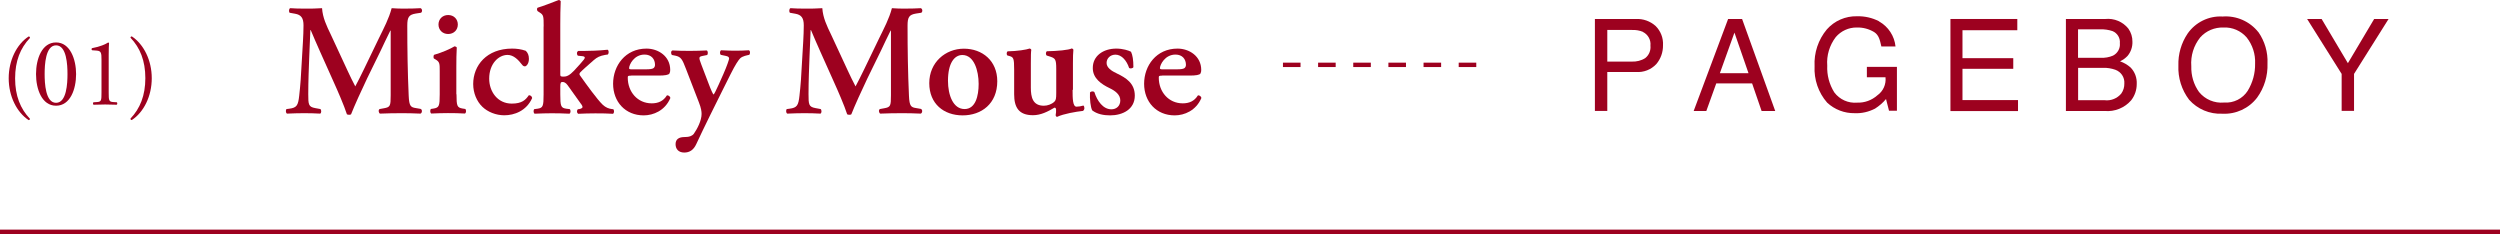
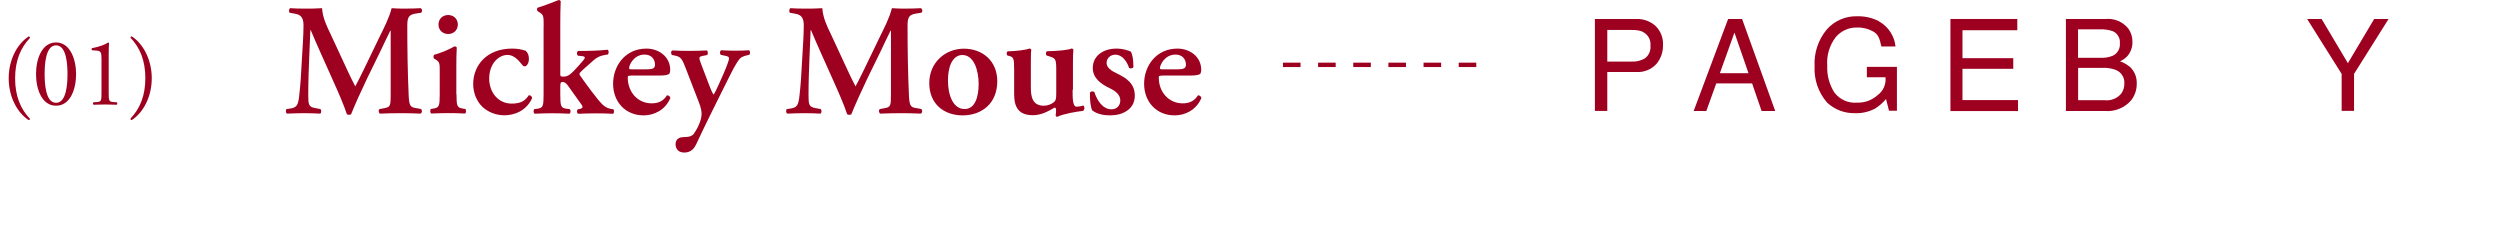
<svg xmlns="http://www.w3.org/2000/svg" id="_レイヤー_2" viewBox="0 0 284.5 26.63">
  <defs>
    <style>.cls-1{isolation:isolate;}.cls-2{fill:#9d011f;stroke-width:0px;}</style>
  </defs>
  <g id="TOP">
    <g id="_レイヤー_8">
-       <path id="_線_1" class="cls-2" d="M284.5,26.63H0v-.5h284.5v.5Z" />
      <g class="cls-1">
        <path class="cls-2" d="M3.41,13.5c0,.11-.04.15-.15.17-1.35-.89-2.27-2.71-2.27-4.76s.91-3.87,2.27-4.76c.11.01.15.06.15.17-1.09,1.14-1.69,2.62-1.69,4.6s.6,3.46,1.69,4.6Z" />
        <path class="cls-2" d="M8.66,8.43c0,1.73-.67,3.6-2.28,3.6s-2.28-1.87-2.28-3.6.67-3.6,2.28-3.6,2.28,1.94,2.28,3.6ZM5.08,8.43c0,1.03.09,3.27,1.3,3.27s1.3-2.23,1.3-3.27-.09-3.27-1.3-3.27-1.3,2.23-1.3,3.27Z" />
        <path class="cls-2" d="M11.55,6.79c0-.75-.03-.99-.53-1.03l-.53-.04c-.09-.04-.1-.2-.01-.24.92-.17,1.53-.45,1.82-.64.04,0,.09.02.11.05-.02.2-.04.75-.04,1.38v4.27c0,.85.02,1.03.47,1.07l.46.03c.07.07.06.24-.02.28-.43-.02-.92-.03-1.31-.03s-.89.01-1.32.03c-.08-.03-.09-.21-.02-.28l.45-.03c.46-.03.47-.22.47-1.07v-3.74Z" />
        <path class="cls-2" d="M14.85,4.31c0-.11.04-.15.15-.17,1.35.89,2.27,2.71,2.27,4.76s-.91,3.87-2.27,4.76c-.11-.01-.15-.05-.15-.17,1.09-1.14,1.69-2.62,1.69-4.6s-.6-3.45-1.69-4.6Z" />
      </g>
      <g class="cls-1">
        <path class="cls-2" d="M47.89,12.41c.18.07.16.45-.04.52-.77-.04-1.48-.05-2.2-.05-.85,0-1.62.02-2.41.05-.14-.07-.22-.41-.04-.52l.49-.09c.72-.13.77-.25.77-1.48V3.48h-.04c-.49.99-.74,1.53-1.08,2.25l-1.55,3.17c-.61,1.26-1.51,3.26-1.84,4.11-.07.07-.34.07-.47,0-.31-.97-1.08-2.74-1.49-3.64l-1.55-3.46c-.34-.76-.86-1.95-1.08-2.49h-.04l-.13,3.1c-.04,1.1-.11,2.7-.11,4.18,0,1.19.02,1.46.79,1.6l.59.11c.13.11.13.45-.02.52-.67-.04-1.22-.05-1.89-.05-.58,0-1.19.02-1.89.05-.16-.09-.16-.43-.05-.52l.31-.04c.86-.11,1.01-.38,1.13-1.48.13-1.13.22-2.3.31-4.18.07-1.22.18-2.72.18-3.82,0-.85-.27-1.21-.97-1.33l-.61-.11c-.11-.13-.09-.47.07-.52.54.04,1.03.05,1.69.05.63,0,1.26,0,1.93-.05.07,1.08.52,2.02.99,2.99l1.93,4.16c.14.31.63,1.33.86,1.75.29-.52.59-1.15,1.01-2l1.67-3.46c.58-1.19,1.15-2.25,1.46-3.44.49.04,1.01.05,1.4.05.76,0,1.39-.02,1.89-.05.2.07.23.41.05.52l-.59.09c-.79.13-.97.41-.97,1.37,0,2.67.04,5.33.16,7.99.05,1.21.25,1.31.83,1.4l.52.09Z" />
        <path class="cls-2" d="M51.95,10.73c0,1.33.07,1.51.68,1.62l.32.05c.13.13.11.45-.04.52-.67-.04-1.28-.05-1.94-.05-.59,0-1.21.02-1.89.05-.14-.07-.16-.4-.04-.52l.32-.05c.61-.11.68-.29.68-1.62v-2.65c0-.81,0-1.03-.45-1.3l-.22-.13c-.05-.07-.05-.32.02-.41.94-.27,1.84-.67,2.34-.97.11.02.2.05.25.14-.04.59-.05,1.46-.05,2.2v3.12ZM49.9,2.79c0-.61.45-1.08,1.1-1.08s1.1.47,1.1,1.08-.45,1.08-1.1,1.08-1.1-.47-1.1-1.08Z" />
        <path class="cls-2" d="M59.83,5.78c.23.22.36.5.36.92,0,.58-.31.85-.45.85-.13,0-.22-.04-.34-.2-.4-.52-.94-1.1-1.64-1.1-1.03,0-2.09,1.01-2.09,2.7,0,1.46.94,2.84,2.57,2.84,1.17,0,1.58-.43,1.94-.95.16-.02.36.11.38.32-.65,1.46-2.03,1.96-3.17,1.96-.95,0-1.89-.38-2.5-.97-.63-.61-1.04-1.55-1.04-2.59,0-2.11,1.53-4.03,4.43-4.03.52,0,1.04.07,1.55.25Z" />
        <path class="cls-2" d="M61.87,3.01c0-1.21-.02-1.31-.47-1.6l-.2-.13c-.11-.07-.13-.36,0-.41.68-.2,1.62-.58,2.36-.86.11-.02.22.05.25.14-.04.72-.05,1.84-.05,2.61v5.71c0,.22.05.25.4.25.31,0,.65-.13,1.17-.68l.7-.77c.38-.42.52-.61.52-.7s-.07-.16-.29-.18l-.49-.05c-.16-.13-.16-.45.04-.54h.52c.79,0,1.85-.04,2.81-.14.16.07.16.4.04.54l-.32.05c-.59.11-.9.25-1.31.61-.63.56-1.24,1.08-1.53,1.39-.11.13-.09.25,0,.36.72,1.01,1.93,2.7,2.57,3.31.34.32.7.45,1.03.49l.18.02c.11.14.11.45-.05.52-.59-.04-1.26-.05-2-.05s-1.21.02-1.94.05c-.18-.09-.2-.4-.04-.52l.18-.02c.18-.04.34-.13.34-.22s-.05-.22-.22-.43l-1.48-2.07c-.22-.31-.45-.36-.56-.36-.22,0-.27.07-.27.56v.86c0,1.33.07,1.53.68,1.62l.4.05c.13.13.11.45-.04.52-.76-.04-1.37-.05-2.03-.05-.58,0-1.19.02-1.93.05-.14-.07-.16-.4-.04-.52l.38-.05c.61-.09.68-.29.68-1.62V3.01Z" />
        <path class="cls-2" d="M71.82,8.61c-.34,0-.38.02-.38.23,0,1.62,1.12,2.92,2.72,2.92.72,0,1.31-.23,1.73-.9.18-.05.38.13.4.29-.61,1.44-1.94,1.98-3.04,1.98-2.09,0-3.48-1.55-3.48-3.6s1.39-4,3.8-4c1.33,0,2.7.86,2.7,2.43,0,.16-.02.27-.09.41-.11.16-.52.23-1.24.23h-3.11ZM73.48,7.89c.52,0,.76-.05.88-.13.11-.07.18-.22.18-.38,0-.65-.41-1.17-1.19-1.17-1.21,0-1.76,1.17-1.76,1.55,0,.07.04.13.25.13h1.64Z" />
        <path class="cls-2" d="M76.88,16.41c0-.59.41-.79.92-.81l.4-.02c.25-.02.58-.11.76-.36.38-.54.88-1.49.88-2.25,0-.27-.04-.65-.31-1.33l-1.46-3.78c-.43-1.12-.56-1.39-1.24-1.53l-.36-.07c-.14-.14-.14-.45.05-.52.59.04,1.33.05,2,.05.63,0,1.3-.02,1.91-.05.14.07.16.4.04.52l-.54.11c-.41.09-.43.16-.13.95l.79,2.07c.34.92.56,1.35.61,1.37.07-.02.34-.59.58-1.12l.54-1.21c.43-.97.65-1.67.65-1.75,0-.16-.07-.25-.34-.31l-.61-.13c-.13-.14-.11-.43.04-.52.65.04,1.31.05,1.71.05.47,0,.95-.02,1.44-.05.18.05.18.4.05.52-.22.05-.77.14-1.03.4-.2.2-.54.7-1.1,1.82l-.92,1.84c-.61,1.22-2.21,4.43-2.97,6.09-.31.68-.77.97-1.37.97-.68,0-.99-.43-.99-.95Z" />
        <path class="cls-2" d="M104.82,12.41c.18.07.16.45-.04.52-.77-.04-1.48-.05-2.2-.05-.85,0-1.62.02-2.41.05-.14-.07-.22-.41-.04-.52l.49-.09c.72-.13.77-.25.77-1.48V3.48h-.04c-.49.99-.74,1.53-1.08,2.25l-1.55,3.17c-.61,1.26-1.51,3.26-1.84,4.11-.07.07-.34.07-.47,0-.31-.97-1.08-2.74-1.49-3.64l-1.55-3.46c-.34-.76-.86-1.95-1.08-2.49h-.04l-.13,3.1c-.04,1.1-.11,2.7-.11,4.18,0,1.19.02,1.46.79,1.6l.59.11c.13.11.13.45-.02.52-.67-.04-1.22-.05-1.89-.05-.58,0-1.19.02-1.89.05-.16-.09-.16-.43-.05-.52l.31-.04c.86-.11,1.01-.38,1.13-1.48.13-1.13.22-2.3.31-4.18.07-1.22.18-2.72.18-3.82,0-.85-.27-1.21-.97-1.33l-.61-.11c-.11-.13-.09-.47.07-.52.54.04,1.03.05,1.69.05.63,0,1.26,0,1.93-.05.07,1.08.52,2.02.99,2.99l1.93,4.16c.14.31.63,1.33.86,1.75.29-.52.59-1.15,1.01-2l1.67-3.46c.58-1.19,1.15-2.25,1.46-3.44.49.04,1.01.05,1.4.05.76,0,1.39-.02,1.89-.05.2.07.23.41.05.52l-.59.09c-.79.13-.97.41-.97,1.37,0,2.67.04,5.33.16,7.99.05,1.21.25,1.31.83,1.4l.52.09Z" />
        <path class="cls-2" d="M113.49,9.24c0,2.56-1.8,3.89-3.94,3.89s-3.8-1.31-3.8-3.67,1.84-3.92,3.94-3.92,3.8,1.37,3.8,3.71ZM109.77,12.41c1.24,0,1.6-1.48,1.6-2.86,0-1.51-.52-3.29-1.85-3.29-.92,0-1.64.94-1.64,2.93,0,1.64.59,3.22,1.89,3.22Z" />
        <path class="cls-2" d="M122.06,10.23c0,1.01.02,1.91.45,1.91.25,0,.52-.05.78-.13.14.09.18.47-.05.61-.79.09-2.18.32-2.95.68-.09-.02-.14-.09-.16-.18.04-.22.07-.49.05-.67-.02-.14-.07-.2-.18-.2-.76.45-1.55.86-2.45.86-1.62,0-2.14-.9-2.14-2.39v-2.81c0-1.26-.07-1.4-.52-1.53l-.25-.07c-.11-.09-.11-.41.04-.47,1.08-.02,2.11-.18,2.5-.32.09.02.16.07.18.16-.04.22-.05.65-.05,1.53v2.77c0,1.06.2,2.05,1.48,2.05.41,0,.88-.16,1.19-.45.18-.18.22-.34.22-1.01v-2.72c0-1.15-.11-1.22-.79-1.44l-.29-.09c-.13-.09-.13-.41.02-.49,1.21-.02,2.47-.14,2.83-.32.09.02.16.07.18.16-.04.34-.05.86-.05,1.53v3.01Z" />
        <path class="cls-2" d="M124.29,12.55c-.18-.34-.29-1.26-.25-2.03.11-.14.38-.16.5-.04.32,1.01.99,1.96,1.94,1.96.56,0,1.01-.38,1.01-1.01,0-.67-.59-1.1-1.22-1.4-.94-.45-1.91-1.12-1.91-2.27-.02-1.4,1.19-2.23,2.68-2.23.74,0,1.42.22,1.67.36.18.38.27.94.27,1.75-.05.14-.36.2-.49.09-.27-.83-.85-1.51-1.55-1.51-.58,0-1.01.41-1.01.94s.52.9,1.21,1.22c.97.47,2,1.08,2,2.5,0,1.57-1.39,2.25-2.81,2.25-.74,0-1.48-.14-2.05-.58Z" />
        <path class="cls-2" d="M132.25,8.61c-.34,0-.38.02-.38.23,0,1.62,1.12,2.92,2.72,2.92.72,0,1.31-.23,1.73-.9.18-.05.38.13.4.29-.61,1.44-1.94,1.98-3.04,1.98-2.09,0-3.48-1.55-3.48-3.6s1.39-4,3.8-4c1.33,0,2.7.86,2.7,2.43,0,.16-.02.27-.09.41-.11.16-.52.23-1.24.23h-3.12ZM133.9,7.89c.52,0,.76-.05.88-.13.11-.07.18-.22.18-.38,0-.65-.41-1.17-1.19-1.17-1.21,0-1.77,1.17-1.77,1.55,0,.07.04.13.25.13h1.64Z" />
      </g>
      <path id="_線_7" class="cls-2" d="M168,7.63h-2v-.5h2v.5ZM164,7.63h-2v-.5h2v.5ZM160,7.63h-2v-.5h2v.5ZM156,7.63h-2v-.5h2v.5ZM152,7.63h-2v-.5h2v.5ZM148,7.63h-2v-.5h2v.5Z" />
      <path id="_パス_25" class="cls-2" d="M181.5,2.16h4.66c.82-.04,1.62.24,2.24.79.59.58.9,1.38.85,2.21.01.78-.26,1.54-.76,2.13-.6.64-1.45.97-2.32.9h-3.26v4.43h-1.41V2.16ZM186.98,3.63c-.4-.17-.84-.24-1.28-.22h-2.79v3.6h2.79c.54.02,1.08-.11,1.53-.4.43-.34.65-.88.59-1.42.07-.64-.27-1.26-.85-1.55" />
      <path id="_パス_26" class="cls-2" d="M196.65,2.16h1.6l3.77,10.47h-1.55l-1.08-3.14h-4.08l-1.13,3.14h-1.44l3.92-10.47ZM198.98,8.33l-1.6-4.62-1.66,4.62h3.26Z" />
      <path id="_パス_27" class="cls-2" d="M213.84,2.44c1.05.59,1.75,1.66,1.87,2.85h-1.61c-.17-.75-.29-1.3-.82-1.64-.6-.36-1.28-.54-1.98-.52-.92-.01-1.79.39-2.39,1.09-.71.93-1.06,2.09-.97,3.25-.05,1.07.23,2.13.8,3.04.61.82,1.6,1.26,2.61,1.17.84.03,1.66-.27,2.29-.83.66-.46,1.02-1.25.93-2.06h-2.12v-1.18h3.42v4.99h-.9l-.34-1.33c-.36.43-.78.79-1.25,1.09-.72.37-1.52.56-2.32.52-1.16.02-2.28-.41-3.13-1.2-1-1.14-1.51-2.64-1.43-4.15-.08-1.52.42-3.02,1.4-4.19.87-.98,2.12-1.52,3.43-1.49.87-.02,1.73.17,2.5.57" />
      <path id="_パス_28" class="cls-2" d="M221.96,2.16h7.61v1.28h-6.24v3.18h5.78v1.21h-5.78v3.56h6.32v1.25h-7.69V2.16Z" />
      <path id="_パス_29" class="cls-2" d="M235.09,2.16h4.5c1-.1,1.99.31,2.62,1.1.31.44.47.96.46,1.49.02.59-.18,1.17-.56,1.62-.24.25-.53.46-.85.61.44.15.85.39,1.2.7.49.5.74,1.19.7,1.89,0,.67-.22,1.31-.63,1.84-.75.87-1.87,1.32-3.01,1.22h-4.42V2.16ZM239.06,6.58c.48.02.96-.06,1.4-.25.53-.27.84-.83.78-1.41.06-.59-.28-1.15-.83-1.38-.45-.15-.92-.22-1.4-.2h-2.53v3.24h2.58ZM239.54,11.41c.71.07,1.4-.21,1.86-.76.24-.34.36-.74.35-1.15.05-.69-.37-1.32-1.02-1.56-.46-.16-.94-.24-1.43-.22h-2.81v3.68h3.06Z" />
-       <path id="_パス_30" class="cls-2" d="M257.01,3.66c.72,1.04,1.09,2.29,1.03,3.56.05,1.39-.36,2.76-1.18,3.89-.94,1.23-2.42,1.91-3.96,1.83-1.44.07-2.83-.52-3.78-1.59-.85-1.12-1.28-2.5-1.22-3.9-.04-1.29.33-2.56,1.05-3.63.9-1.29,2.41-2.03,3.98-1.94,1.57-.12,3.1.55,4.08,1.79M255.79,10.33c.57-.93.86-2,.84-3.09.05-1.08-.29-2.13-.96-2.98-.66-.76-1.63-1.18-2.64-1.13-1-.03-1.97.37-2.64,1.12-.75.93-1.11,2.1-1.02,3.29-.03,1.05.27,2.08.88,2.93.69.85,1.76,1.3,2.85,1.2,1.08.08,2.12-.44,2.7-1.35" />
      <path id="_パス_31" class="cls-2" d="M262.56,2.16h1.64l2.99,5.03,2.99-5.03h1.64l-3.93,6.25v4.21h-1.41v-4.21l-3.93-6.25Z" />
    </g>
  </g>
</svg>